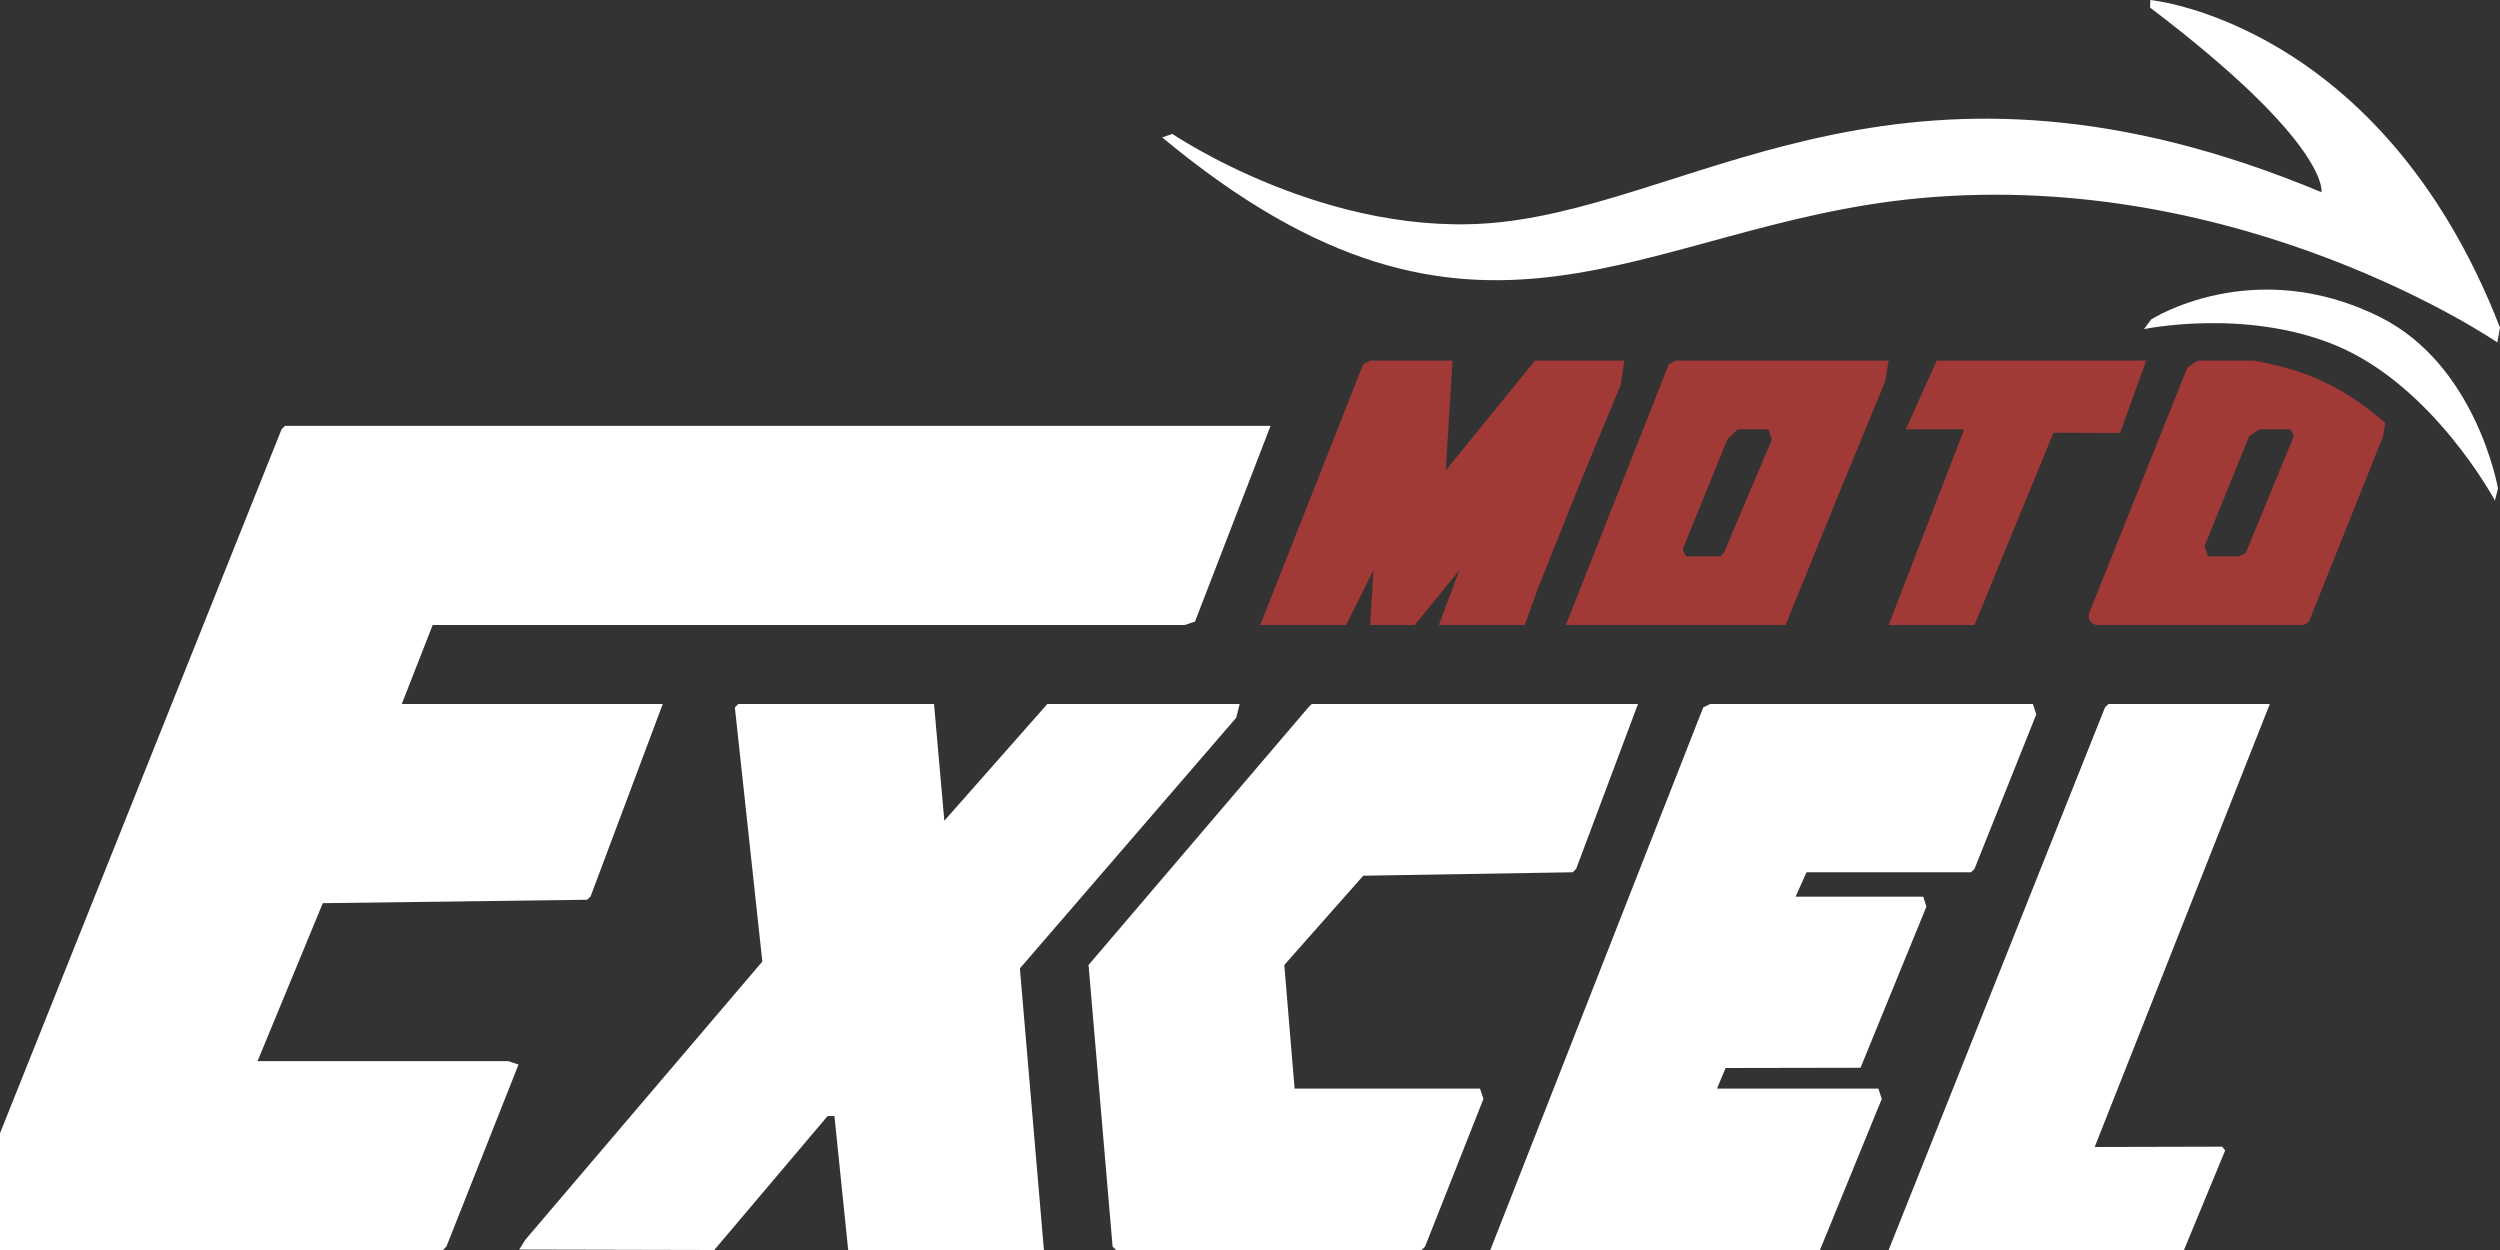
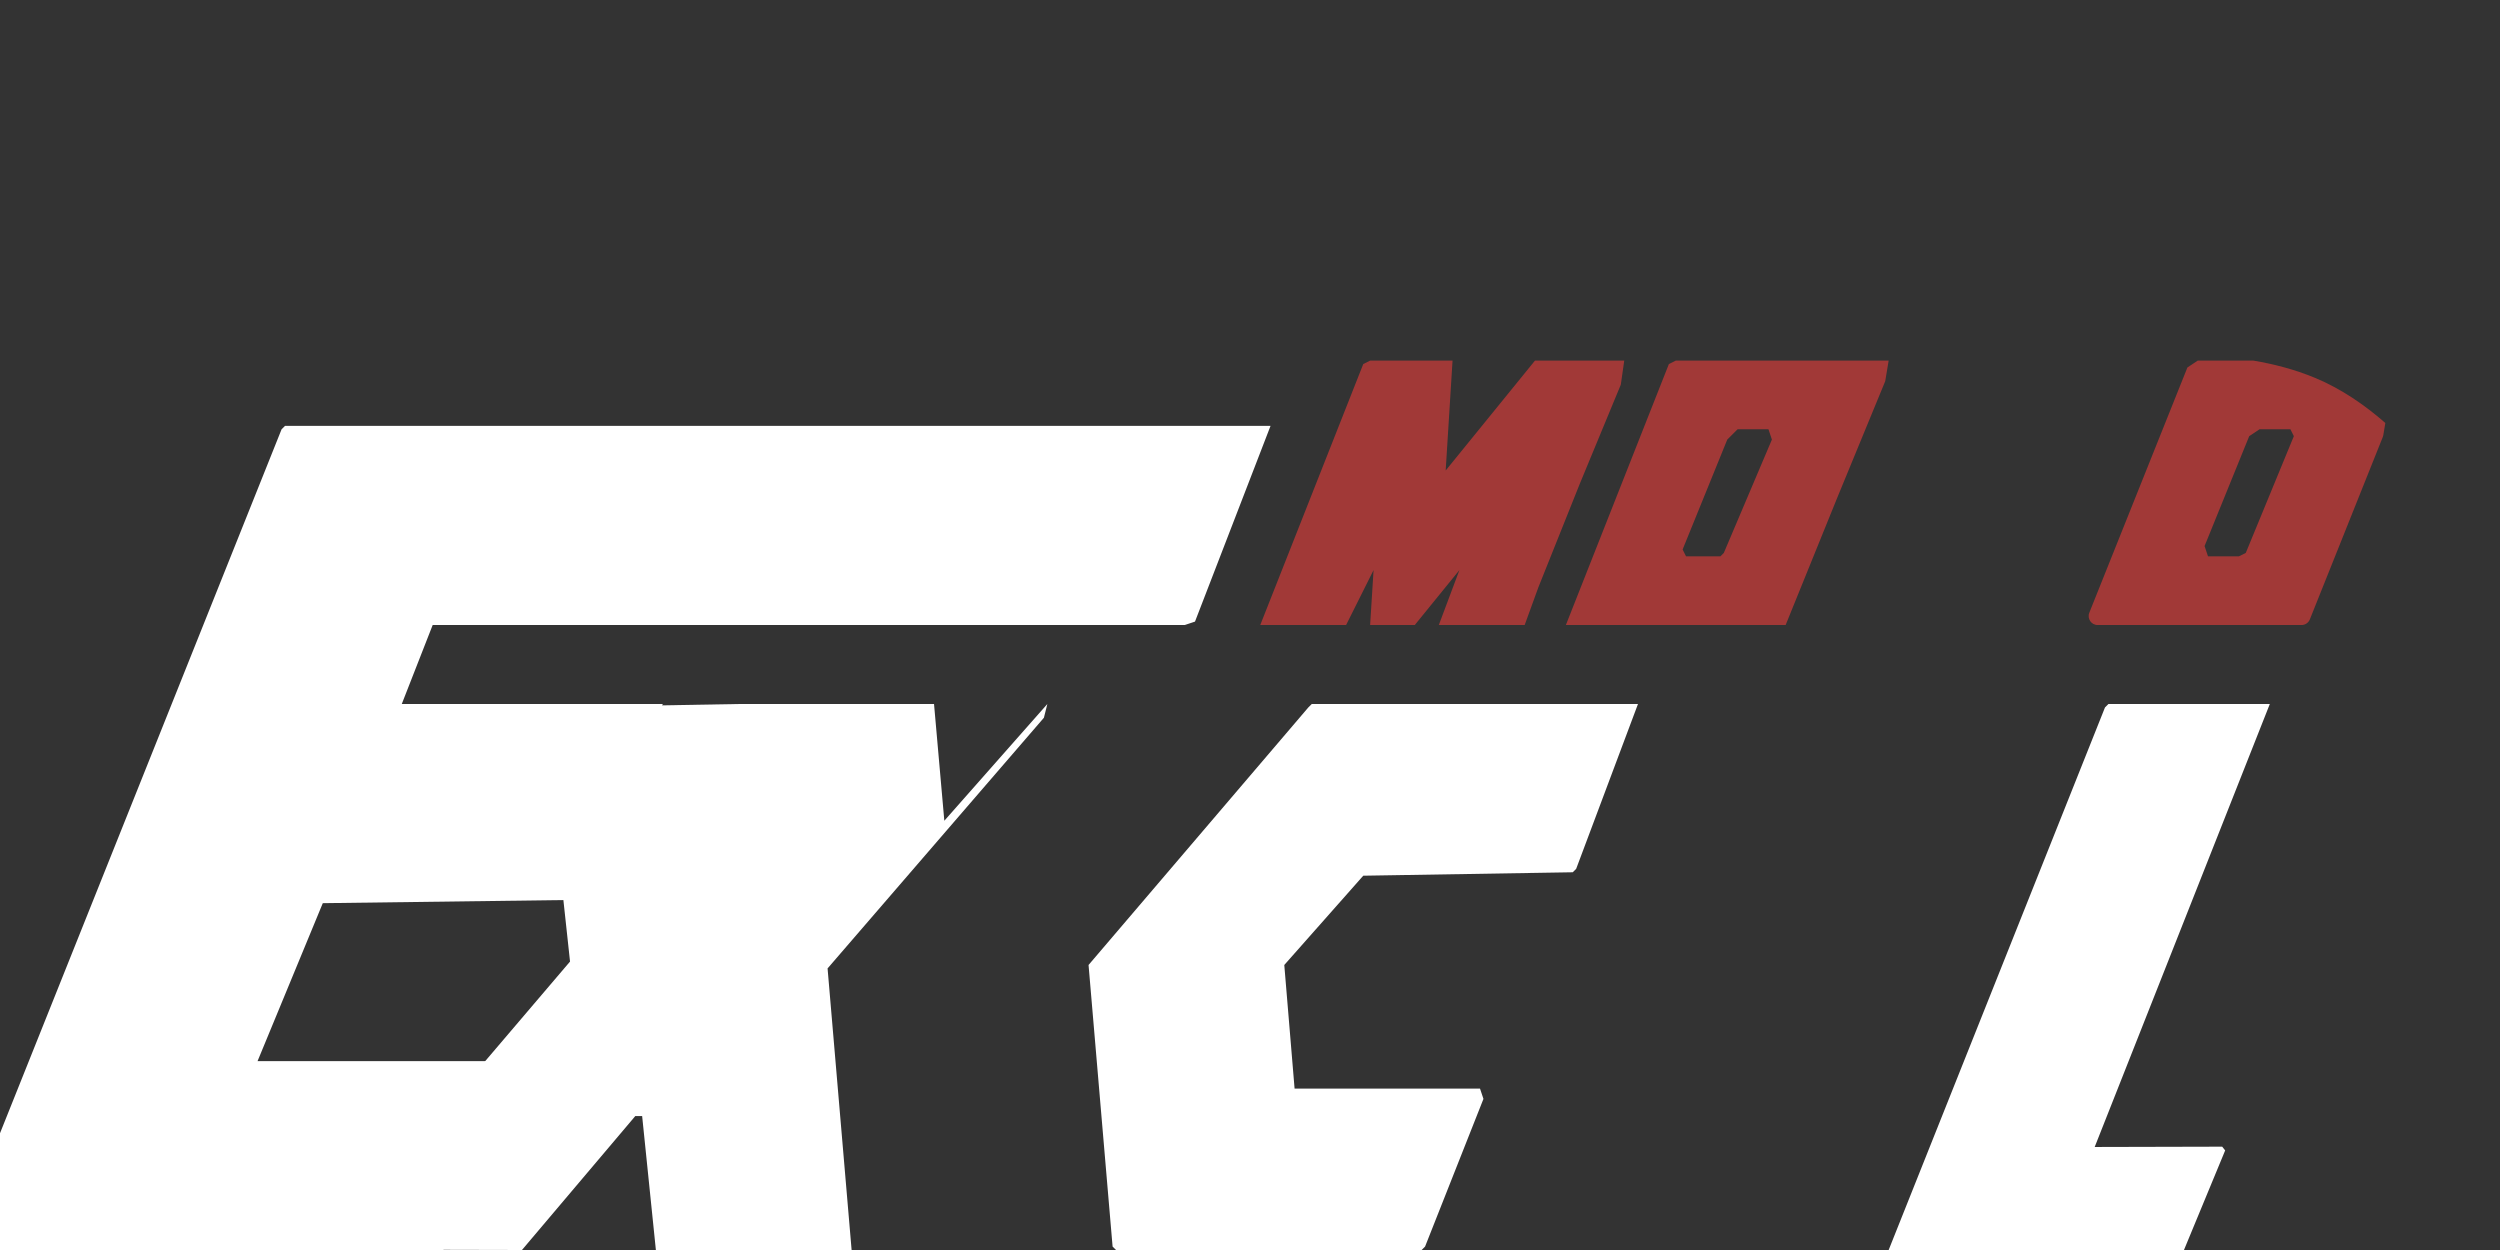
<svg xmlns="http://www.w3.org/2000/svg" viewBox="0 0 182.008 91.004">
  <rect x="0" y="0" width="182.008" height="91.004" fill="#333333" stroke="none" />
  <g fill="#fff">
    <path d="m20.75 31.004h71.75l-5.5 14.25-.75.25h-54.75l-2.25 5.75h19l-5.25 14-.25.25-19.25.25-4.75 11.5h18.25l.75.25-5.25 13.25-.25.25h-32.25v-8.5l20.5-51.25z" />
-     <path d="m53.75 51.254h14.25l.75 8.5 7.5-8.5h14l-.25 1-15.75 18.25 1.75 20.5h-14.25l-1-9.75h-.5l-8.25 9.75-14.202-.033.452-.717 17.25-20.25-2-18.5z" />
-     <path d="m124.5 51.254h23.5l.25.75-4.5 11.25-.25.25-11.98-.001-.794 1.776h9.291l.233.725-4.798 11.732-9.821.018-.631 1.5h11.75l.25.75-4.5 11h-24l15.5-39.5z" />
+     <path d="m53.75 51.254h14.25l.75 8.5 7.5-8.5l-.25 1-15.75 18.25 1.75 20.5h-14.25l-1-9.75h-.5l-8.25 9.75-14.202-.033.452-.717 17.25-20.25-2-18.5z" />
    <path d="m95.5 51.254h23.75l-4.5 12-.25.25-15.25.25-5.75 6.5.75 9h13.5l.25.75-4.25 10.75-.25.25h-22.25l-.25-.25-1.75-20.5 16-18.75z" />
    <path d="m153.5 51.254h11.75l-12.75 32.25 9.281-.023.219.273-3 7.25h-21.5l15.75-39.5z" />
  </g>
  <path d="m99.75 26.254h6l-.5 8 6.5-8h6.5l-.25 1.75-3 7.25-3 7.5-1 2.75h-6.25l1.5-4-3.25 4h-3.25l.25-4-2 4h-6.25l7.5-19z" fill="#a13937" />
-   <path d="m141 26.254h15.25l-1.904 5.267-4.846-.017-5.75 14h-6.25l5.5-14.25h-4.25z" fill="#a13937" />
  <path d="m122 26.254-.5.25-7.5 19h16l3.75-9.25 3.5-8.5.25-1.5zm3.5 14-.25.25h-2.5l-.25-.5 3.25-8 .75-.75h2.25l.25.75z" fill="#a13937" />
  <path d="m168.533 27.506c-1.485-.615-3.007-1.005-4.48-1.252h-4.053l-.75.5-7.142 17.855c-.171.429.144.895.606.895h14.844c.267 0 .507-.162.606-.41l5.31-13.274c.017-.044.03-.089.038-.135l.148-.891c-1.496-1.306-3.212-2.494-5.128-3.288zm-5.033 12.748-.5.25h-2.25l-.25-.75 3.25-8 .75-.5h2.25l.25.5z" fill="#a13937" />
-   <path d="m84.613 10.005.738-.258s11.447 7.793 23.924 6.424c14.805-1.624 29.831-14.657 59.737-2.178 0 0 .665-3.47-12.479-13.439l.018-.554s16.817 1.588 25.456 23.85l-.194 1.08s-18.525-12.71-42.117-10.495c-20.289 1.905-32.01 14.731-55.085-4.43z" fill="#fff" />
-   <path d="m156.09 23.961.517-.701s7.425-4.773 16.651-.185c7.052 3.507 8.602 12.479 8.602 12.479l-.222.886s-4.467-8.344-11.593-11.298c-6.575-2.725-13.956-1.181-13.956-1.181z" fill="#fff" />
</svg>